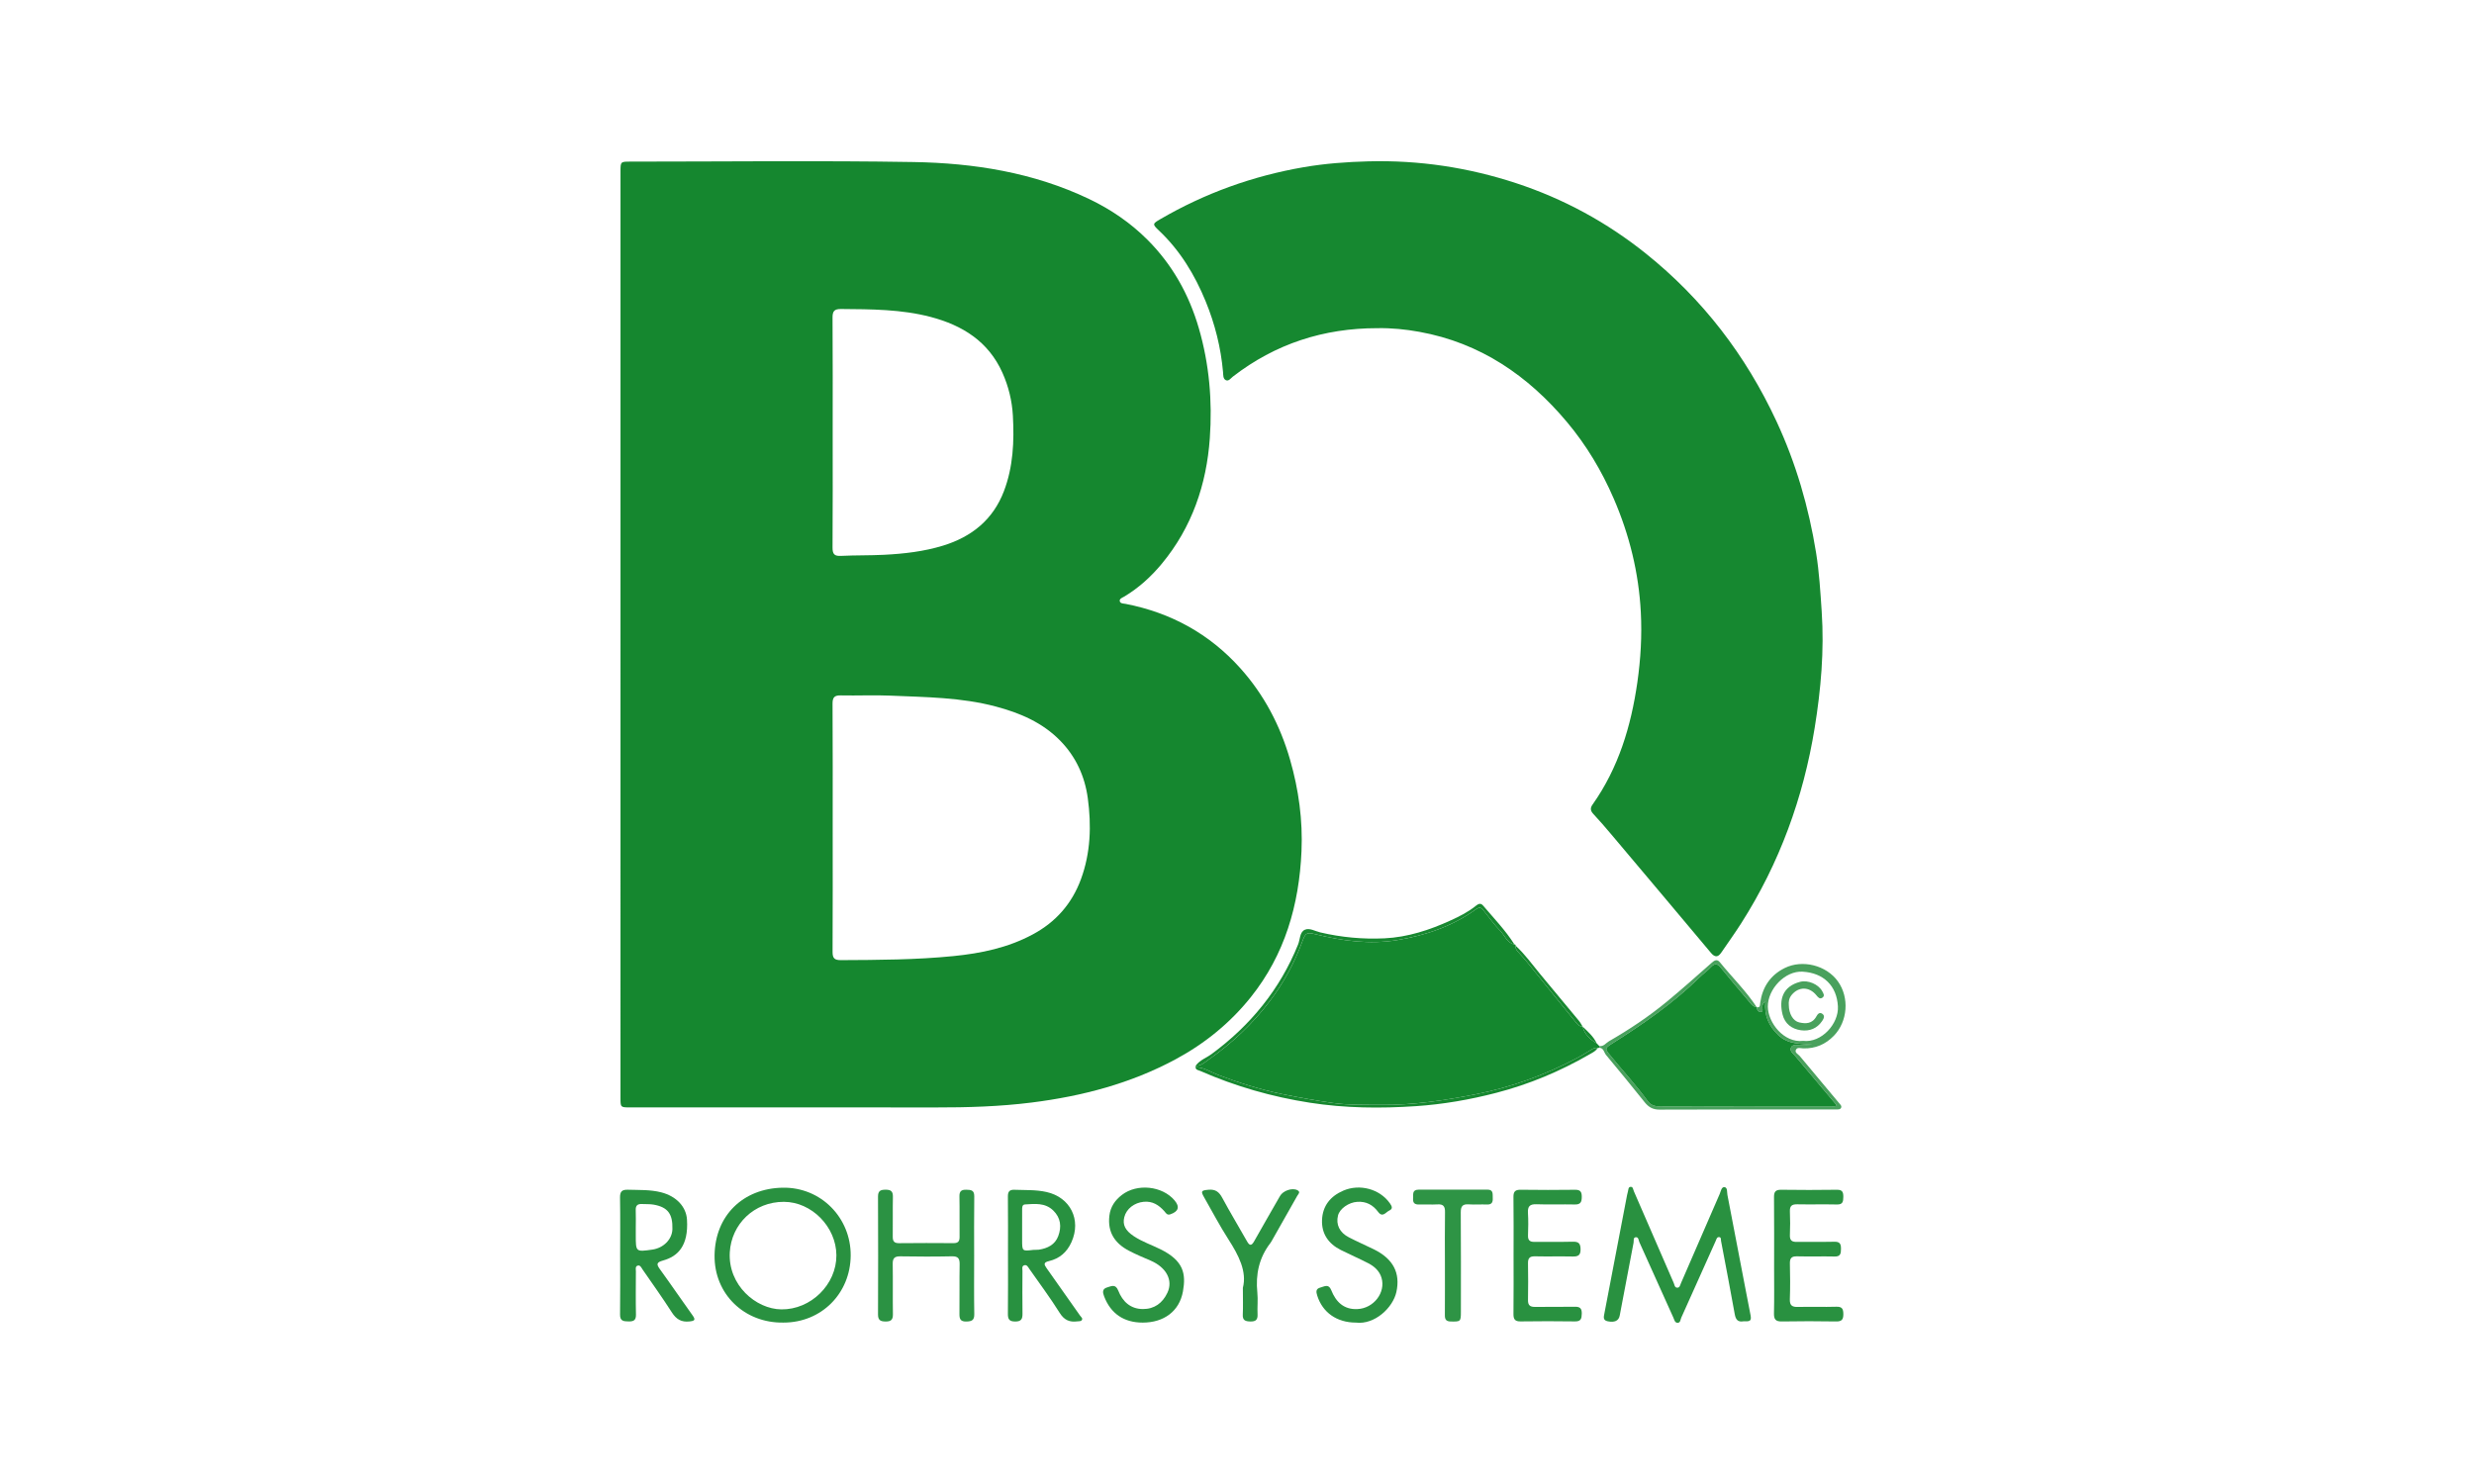
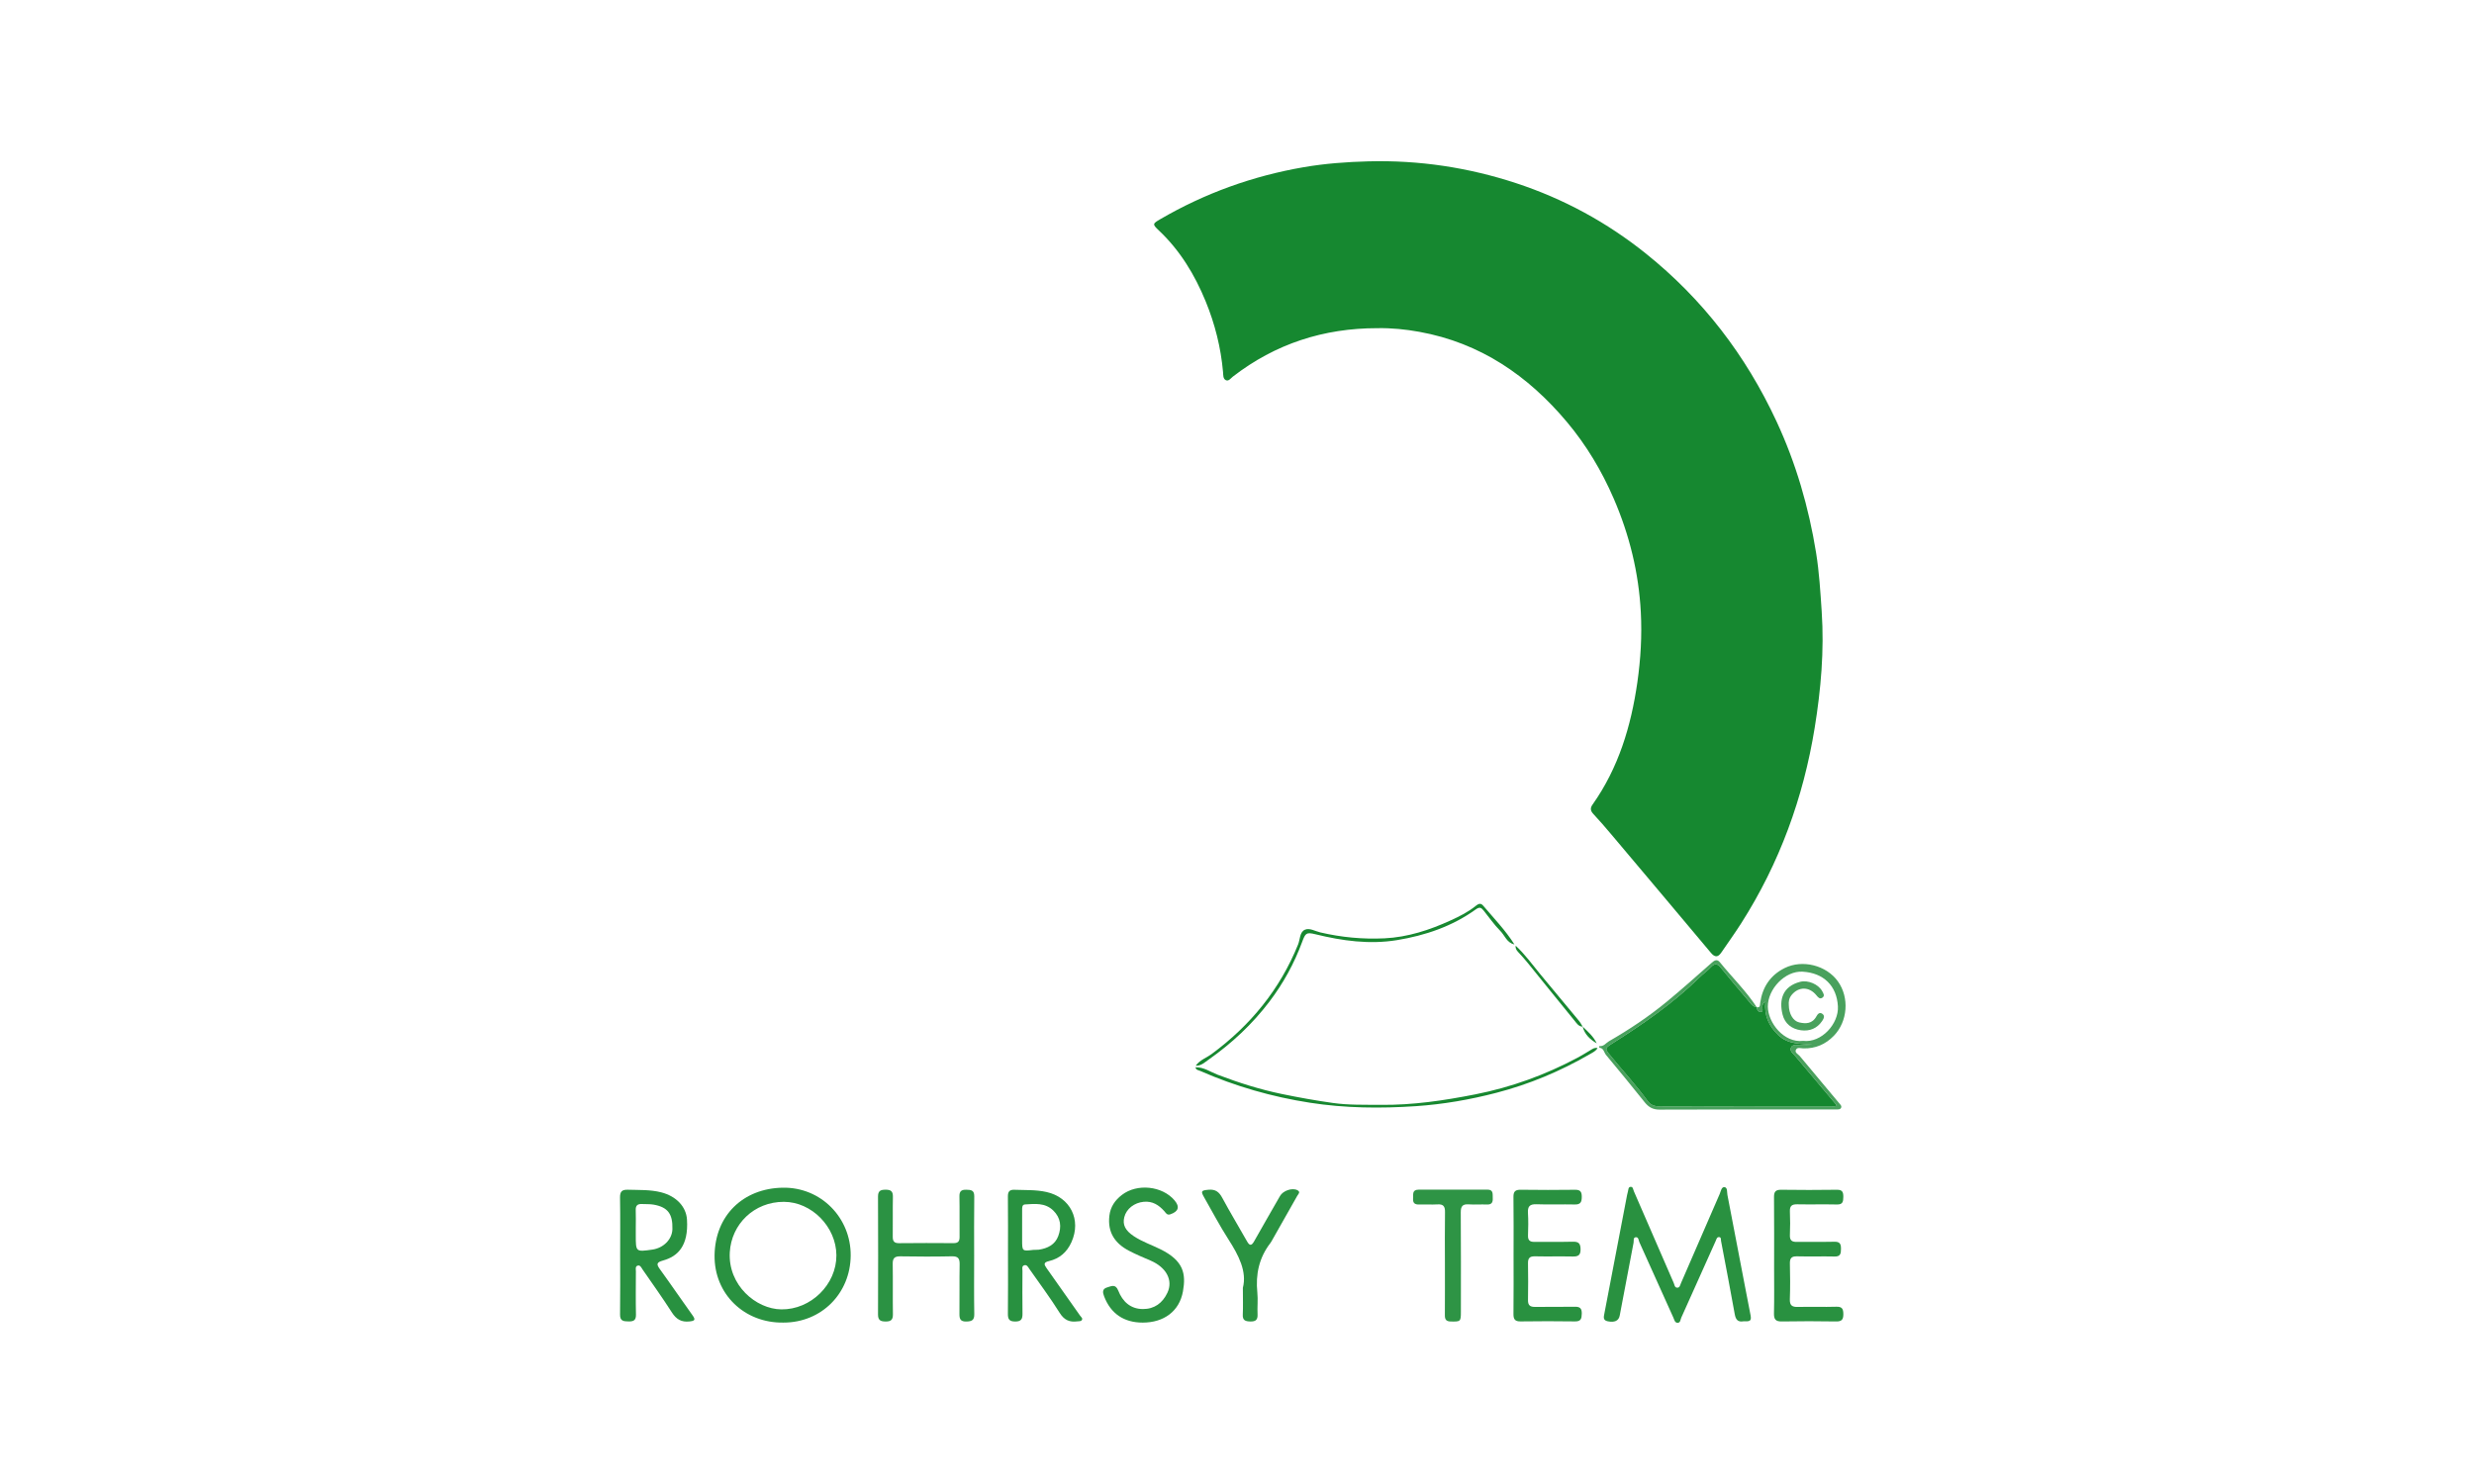
<svg xmlns="http://www.w3.org/2000/svg" version="1.1" id="Layer_1" x="0px" y="0px" width="250px" height="150px" viewBox="0 0 250 150" enable-background="new 0 0 250 150" xml:space="preserve">
  <g>
-     <path fill-rule="evenodd" clip-rule="evenodd" fill="#15872F" d="M62.703,64.124c0-15.591,0-31.182,0-46.773   c0-1.012,0.001-1.015,0.997-1.015c9.532,0,19.067-0.116,28.598,0.042c6.122,0.1,12.141,1.055,17.756,3.736   c2.201,1.051,4.198,2.417,5.913,4.136c2.498,2.503,4.18,5.508,5.172,8.91c1.063,3.647,1.381,7.386,1.114,11.137   c-0.33,4.681-1.808,9.011-4.846,12.679c-1.075,1.299-2.33,2.447-3.799,3.324c-0.189,0.113-0.51,0.209-0.453,0.472   c0.054,0.248,0.385,0.227,0.603,0.269c4.575,0.894,8.463,3.03,11.575,6.499c2.404,2.678,4.037,5.798,5.032,9.258   c0.869,3.021,1.29,6.1,1.153,9.237c-0.237,5.428-1.685,10.457-5.126,14.76c-2.089,2.61-4.65,4.69-7.601,6.278   c-4.547,2.447-9.435,3.726-14.533,4.368c-3.241,0.408-6.485,0.504-9.744,0.498c-10.284-0.014-20.568-0.005-30.853-0.005   c-0.958,0-0.959-0.002-0.959-0.969C62.703,95.351,62.703,79.737,62.703,64.124z M84.144,83.666c0,4.178,0.012,8.356-0.012,12.534   c-0.004,0.643,0.174,0.85,0.833,0.848c3.796-0.018,7.591-0.03,11.374-0.408c2.796-0.279,5.503-0.839,8.015-2.188   c2.344-1.255,3.968-3.114,4.879-5.589c0.979-2.662,1.066-5.427,0.689-8.191c-0.3-2.201-1.194-4.177-2.783-5.803   c-1.807-1.848-4.078-2.806-6.507-3.454c-3.492-0.931-7.086-0.946-10.66-1.102c-1.664-0.072-3.333,0.012-5-0.024   c-0.645-0.015-0.846,0.19-0.842,0.843C84.156,75.31,84.144,79.487,84.144,83.666z M84.143,43.74c0,3.874,0.014,7.747-0.014,11.62   c-0.004,0.662,0.208,0.86,0.849,0.829c1.45-0.073,2.901-0.037,4.354-0.111c2.028-0.103,4.017-0.331,5.956-0.924   c2.897-0.888,5.062-2.622,6.162-5.513c0.937-2.46,1.046-5.042,0.903-7.623c-0.083-1.494-0.437-2.96-1.059-4.349   c-1.417-3.161-4.039-4.785-7.232-5.629c-2.971-0.784-6.023-0.782-9.07-0.807c-0.696-0.006-0.867,0.225-0.863,0.888   C84.157,35.993,84.143,39.867,84.143,43.74z" />
    <path fill-rule="evenodd" clip-rule="evenodd" fill="#168830" d="M139.172,33.171c-5.41,0-10.29,1.572-14.587,4.895   c-0.213,0.164-0.42,0.496-0.71,0.361c-0.297-0.138-0.261-0.53-0.285-0.817c-0.218-2.473-0.817-4.855-1.754-7.144   c-1.104-2.695-2.59-5.151-4.731-7.171c-0.666-0.628-0.65-0.679,0.141-1.139c4.508-2.625,9.347-4.368,14.477-5.253   c2.165-0.374,4.357-0.537,6.565-0.594c5.117-0.133,10.092,0.618,14.93,2.21c4.787,1.576,9.161,3.953,13.103,7.113   c5.743,4.605,10.096,10.29,13.191,16.947c1.971,4.237,3.263,8.693,4.006,13.297c0.317,1.96,0.433,3.951,0.567,5.939   c0.265,3.956-0.079,7.872-0.709,11.75c-1.144,7.066-3.559,13.695-7.425,19.759c-0.643,1.008-1.341,1.979-2.016,2.966   c-0.337,0.488-0.649,0.491-1.046,0.019c-3.337-3.985-6.687-7.963-10.039-11.938c-0.604-0.717-1.215-1.426-1.853-2.111   c-0.297-0.32-0.31-0.594-0.068-0.933c2.623-3.711,3.888-7.909,4.528-12.359c0.337-2.356,0.474-4.716,0.35-7.077   c-0.207-3.989-1.15-7.824-2.739-11.497c-1.21-2.796-2.761-5.394-4.714-7.723c-3.943-4.704-8.762-8.012-14.919-9.129   C142.022,33.284,140.608,33.145,139.172,33.171z" />
-     <path fill-rule="evenodd" clip-rule="evenodd" fill="#14872E" d="M153.032,95.459c0.088-0.004,0.13,0.039,0.126,0.129   c-0.038,0.254,0.066,0.441,0.239,0.625c0.365,0.393,0.722,0.794,1.059,1.211c1.552,1.912,3.092,3.841,4.654,5.747   c0.211,0.256,0.405,0.596,0.82,0.6l-0.007-0.006c0.207,0.79,0.749,1.3,1.426,1.694c0.088,0.092,0.176,0.182,0.263,0.273   c0,0.058-0.002,0.115-0.002,0.173c-0.058,0.014-0.115,0.023-0.175,0.037c-0.282-0.084-0.493,0.07-0.716,0.204   c-0.439,0.266-0.877,0.536-1.33,0.777c-3.256,1.736-6.682,2.977-10.31,3.693c-3.162,0.624-6.332,1.096-9.566,1.06   c-1.614-0.018-3.234,0.034-4.831-0.192c-1.726-0.243-3.439-0.553-5.15-0.905c-2.227-0.461-4.365-1.143-6.481-1.947   c-0.732-0.279-1.404-0.774-2.241-0.754c0.007-0.053,0.015-0.106,0.021-0.16c0.543,0.028,0.91-0.337,1.301-0.612   c2.349-1.648,4.427-3.593,6.159-5.882c1.388-1.834,2.494-3.841,3.288-5.999c0.335-0.905,0.418-1.019,1.343-0.792   c2.716,0.668,5.47,1.048,8.249,0.594c2.857-0.47,5.579-1.391,7.96-3.106c0.396-0.286,0.565-0.165,0.792,0.115   c0.555,0.689,1.059,1.43,1.68,2.054C152.065,94.554,152.27,95.306,153.032,95.459z" />
    <path fill-rule="evenodd" clip-rule="evenodd" fill="#299140" d="M176.177,133.556c-0.589,0.103-0.785-0.201-0.881-0.73   c-0.442-2.466-0.914-4.925-1.382-7.385c-0.027-0.146,0.03-0.38-0.194-0.397c-0.234-0.019-0.273,0.223-0.346,0.385   c-1.161,2.585-2.318,5.175-3.482,7.763c-0.09,0.2-0.074,0.527-0.382,0.515c-0.275-0.011-0.32-0.316-0.412-0.519   c-1.148-2.543-2.286-5.09-3.438-7.631c-0.085-0.192-0.074-0.547-0.386-0.495c-0.255,0.04-0.163,0.348-0.199,0.542   c-0.472,2.46-0.937,4.921-1.404,7.383c-0.101,0.521-0.525,0.711-1.22,0.565c-0.488-0.102-0.393-0.445-0.33-0.769   c0.764-4.001,1.532-8.001,2.299-12.002c0.021-0.115,0.049-0.229,0.083-0.342c0.054-0.173,0.026-0.438,0.239-0.472   c0.284-0.045,0.282,0.256,0.358,0.433c1.348,3.094,2.69,6.191,4.035,9.287c0.079,0.184,0.086,0.464,0.351,0.47   c0.261,0.007,0.295-0.262,0.374-0.448c1.306-3.01,2.606-6.022,3.919-9.03c0.115-0.265,0.173-0.727,0.489-0.684   c0.313,0.043,0.237,0.506,0.29,0.788c0.581,2.986,1.149,5.978,1.721,8.967c0.207,1.08,0.41,2.162,0.626,3.24   C177.046,133.694,176.536,133.527,176.177,133.556z" />
    <path fill-rule="evenodd" clip-rule="evenodd" fill="#299140" d="M79.179,133.684c-3.944,0.075-7.027-2.876-6.971-6.809   c0.057-3.999,2.86-6.746,6.864-6.825c3.909-0.077,6.92,3.063,6.891,6.857C85.934,130.739,83.01,133.684,79.179,133.684z    M79.208,121.479c-3.017-0.005-5.302,2.267-5.462,5.104c-0.187,3.309,2.636,5.736,5.208,5.767c2.993,0.036,5.583-2.526,5.565-5.473   C84.502,124.006,82.018,121.48,79.208,121.479z" />
    <path fill-rule="evenodd" clip-rule="evenodd" fill="#2B9243" d="M98.439,126.984c0,1.949-0.021,3.898,0.013,5.846   c0.01,0.623-0.256,0.734-0.799,0.747c-0.59,0.013-0.707-0.246-0.7-0.765c0.022-1.667-0.012-3.335,0.019-5   c0.011-0.594-0.139-0.841-0.784-0.826c-1.737,0.038-3.476,0.032-5.212,0.002c-0.59-0.009-0.776,0.201-0.766,0.779   c0.029,1.688-0.007,3.38,0.02,5.07c0.009,0.558-0.187,0.741-0.736,0.739c-0.521-0.005-0.771-0.131-0.769-0.709   c0.016-3.969,0.017-7.936-0.001-11.904c-0.003-0.577,0.229-0.709,0.757-0.711c0.538-0.003,0.761,0.153,0.748,0.722   c-0.029,1.336,0.004,2.677-0.015,4.014c-0.007,0.472,0.136,0.674,0.641,0.67c1.832-0.021,3.663-0.017,5.495-0.004   c0.458,0.004,0.622-0.178,0.616-0.628c-0.016-1.36,0.015-2.725-0.014-4.084c-0.012-0.536,0.19-0.698,0.7-0.686   c0.478,0.011,0.807,0.043,0.798,0.668C98.422,122.944,98.439,124.965,98.439,126.984z" />
    <path fill-rule="evenodd" clip-rule="evenodd" fill="#289140" d="M62.667,126.896c0-1.947,0.021-3.895-0.013-5.839   c-0.01-0.621,0.192-0.822,0.809-0.801c1.122,0.038,2.245-0.021,3.352,0.263c1.538,0.393,2.524,1.46,2.605,2.75   c0.169,2.698-0.956,3.733-2.417,4.14c-0.692,0.192-0.676,0.389-0.306,0.898c1.114,1.537,2.181,3.106,3.288,4.648   c0.331,0.459,0.211,0.557-0.303,0.614c-0.82,0.092-1.341-0.211-1.786-0.907c-0.947-1.479-1.971-2.908-2.97-4.354   c-0.125-0.181-0.232-0.48-0.518-0.371c-0.23,0.09-0.151,0.369-0.151,0.572c-0.005,1.454-0.025,2.907,0.007,4.359   c0.014,0.589-0.24,0.711-0.759,0.7c-0.501-0.011-0.858-0.034-0.848-0.696C62.685,130.883,62.667,128.889,62.667,126.896z    M64.246,124.083c0,0.258,0,0.517,0,0.774c0,1.687,0,1.687,1.664,1.452c1.144-0.16,2.011-1.042,2.037-2.071   c0.039-1.543-0.463-2.218-1.893-2.475c-0.388-0.07-0.793-0.038-1.19-0.062c-0.443-0.023-0.642,0.16-0.623,0.621   C64.265,122.91,64.247,123.498,64.246,124.083z" />
    <path fill-rule="evenodd" clip-rule="evenodd" fill="#289140" d="M101.858,126.873c0-1.971,0.013-3.941-0.009-5.914   c-0.005-0.51,0.146-0.719,0.681-0.698c1.074,0.045,2.145-0.017,3.217,0.223c2.413,0.538,3.545,2.81,2.524,5.074   c-0.464,1.029-1.216,1.661-2.276,1.913c-0.552,0.131-0.508,0.329-0.244,0.7c1.14,1.605,2.271,3.22,3.405,4.829   c0.09,0.129,0.275,0.239,0.173,0.419c-0.09,0.158-0.287,0.119-0.448,0.141c-0.788,0.107-1.335-0.117-1.797-0.854   c-0.958-1.526-2.039-2.979-3.074-4.456c-0.128-0.184-0.248-0.459-0.534-0.35c-0.247,0.096-0.154,0.367-0.155,0.563   c-0.007,1.431-0.017,2.862,0.003,4.293c0.008,0.532-0.094,0.822-0.729,0.82c-0.608,0-0.753-0.23-0.746-0.79   C101.874,130.816,101.858,128.844,101.858,126.873z M103.287,124.051c0,0.423,0,0.843,0,1.264c0,1.161,0,1.157,1.126,1.022   c0.186-0.021,0.377,0.007,0.561-0.021c0.883-0.132,1.643-0.508,1.964-1.379c0.344-0.933,0.263-1.84-0.513-2.588   c-0.825-0.794-1.847-0.668-2.846-0.608c-0.304,0.02-0.291,0.318-0.291,0.556C103.287,122.881,103.287,123.466,103.287,124.051z" />
    <path fill-rule="evenodd" clip-rule="evenodd" fill="#299140" d="M179.275,128.235c0-2.41,0.013-4.823-0.009-7.235   c-0.007-0.545,0.162-0.747,0.724-0.741c1.877,0.025,3.756,0.028,5.632,0c0.576-0.009,0.651,0.267,0.647,0.736   c-0.007,0.453-0.05,0.765-0.637,0.752c-1.336-0.03-2.675,0.009-4.014-0.018c-0.533-0.01-0.772,0.15-0.747,0.72   c0.036,0.797,0.032,1.598,0,2.394c-0.02,0.531,0.196,0.696,0.704,0.686c1.269-0.023,2.537,0.015,3.803-0.016   c0.568-0.015,0.662,0.263,0.655,0.737c-0.004,0.45-0.049,0.771-0.636,0.756c-1.267-0.028-2.534,0.015-3.803-0.018   c-0.56-0.015-0.738,0.19-0.724,0.736c0.03,1.198,0.04,2.396-0.004,3.592c-0.024,0.645,0.234,0.803,0.826,0.787   c1.289-0.032,2.583,0.018,3.872-0.021c0.59-0.017,0.705,0.227,0.707,0.752c0.002,0.542-0.162,0.745-0.726,0.736   c-1.832-0.029-3.664-0.034-5.493,0c-0.639,0.013-0.803-0.234-0.79-0.828C179.297,131.241,179.275,129.738,179.275,128.235z" />
    <path fill-rule="evenodd" clip-rule="evenodd" fill="#299140" d="M152.946,126.905c0-1.973,0.018-3.945-0.01-5.918   c-0.007-0.558,0.186-0.734,0.734-0.729c1.829,0.025,3.661,0.025,5.493,0.002c0.54-0.008,0.679,0.212,0.677,0.714   c-0.003,0.51-0.111,0.787-0.703,0.772c-1.291-0.03-2.583,0.027-3.872-0.023c-0.7-0.025-0.903,0.232-0.863,0.895   c0.048,0.747,0.03,1.503,0.005,2.252c-0.018,0.489,0.175,0.664,0.659,0.658c1.292-0.021,2.584,0.017,3.873-0.018   c0.579-0.015,0.771,0.173,0.779,0.763c0.007,0.63-0.267,0.743-0.809,0.732c-1.267-0.026-2.537,0.011-3.803-0.018   c-0.525-0.011-0.709,0.186-0.7,0.698c0.021,1.245,0.023,2.489,0,3.734c-0.009,0.533,0.227,0.688,0.724,0.681   c1.336-0.021,2.677,0.011,4.014-0.015c0.521-0.011,0.707,0.171,0.696,0.693c-0.011,0.493-0.075,0.799-0.686,0.788   c-1.832-0.027-3.664-0.025-5.493,0c-0.563,0.009-0.73-0.209-0.724-0.747C152.96,130.849,152.946,128.876,152.946,126.905z" />
-     <path fill-rule="evenodd" clip-rule="evenodd" fill="#2A9241" d="M137.018,133.686c-1.928-0.002-3.371-1.016-3.911-2.729   c-0.121-0.386-0.16-0.691,0.327-0.817c0.409-0.106,0.823-0.403,1.089,0.265c0.467,1.183,1.266,1.979,2.645,1.915   c1.65-0.074,2.876-1.674,2.435-3.164c-0.21-0.696-0.722-1.15-1.337-1.469c-0.916-0.474-1.864-0.882-2.786-1.345   c-1.24-0.626-1.947-1.64-1.888-3.038c0.061-1.42,0.844-2.394,2.146-2.955c1.665-0.72,3.688-0.167,4.707,1.272   c0.207,0.293,0.342,0.558-0.056,0.738c-0.346,0.158-0.67,0.75-1.125,0.142c-0.525-0.709-1.204-1.083-2.113-1.022   c-0.854,0.055-1.772,0.685-1.945,1.383c-0.227,0.909,0.151,1.715,1.091,2.201c0.833,0.432,1.693,0.805,2.537,1.219   c1.959,0.966,2.689,2.398,2.271,4.311C140.761,132.168,138.927,133.916,137.018,133.686z" />
    <path fill-rule="evenodd" clip-rule="evenodd" fill="#2A9241" d="M115.473,133.686c-1.904,0-3.233-0.905-3.902-2.655   c-0.146-0.383-0.213-0.75,0.306-0.901c0.436-0.128,0.847-0.378,1.125,0.326c0.431,1.089,1.218,1.852,2.479,1.86   c1.174,0.008,1.996-0.608,2.487-1.648c0.596-1.264-0.111-2.57-1.709-3.254c-0.732-0.313-1.47-0.621-2.175-0.99   c-1.417-0.741-2.179-1.862-1.981-3.538c0.106-0.911,0.579-1.577,1.266-2.107c1.54-1.183,4.072-0.913,5.314,0.545   c0.558,0.655,0.41,1.129-0.41,1.413c-0.355,0.124-0.461-0.141-0.621-0.318c-0.559-0.619-1.185-1.03-2.083-0.945   c-0.927,0.09-1.743,0.691-1.959,1.555c-0.192,0.769,0.101,1.351,0.965,1.923c0.845,0.562,1.81,0.882,2.711,1.33   c2.328,1.159,2.568,2.469,2.253,4.247C119.176,132.552,117.596,133.686,115.473,133.686z" />
    <path fill-rule="evenodd" clip-rule="evenodd" fill="#49A15D" d="M161.61,105.905c0-0.058,0.002-0.115,0.002-0.173   c0.44,0.073,0.662-0.303,0.974-0.484c2.052-1.181,4.019-2.493,5.844-3.999c1.53-1.262,3.01-2.585,4.498-3.898   c0.299-0.263,0.563-0.467,0.878-0.076c1.229,1.518,2.641,2.889,3.715,4.536c-0.475-0.07-0.686-0.48-0.95-0.785   c-0.918-1.057-1.805-2.144-2.692-3.227c-0.313-0.38-0.587-0.472-0.97-0.06c-0.364,0.391-0.815,0.702-1.197,1.08   c-2.669,2.62-5.729,4.719-8.873,6.708c-0.646,0.408-0.655,0.487-0.18,1.074c1.26,1.565,2.646,3.027,3.824,4.661   c0.295,0.407,0.673,0.569,1.2,0.567c5.772-0.02,11.548-0.011,17.32-0.015c0.194,0,0.41,0.063,0.606-0.086   c-1.411-1.678-2.806-3.339-4.204-4.993c-0.211-0.25-0.562-0.487-0.433-0.824c0.149-0.395,0.593-0.273,0.933-0.288   c0.211-0.009,0.423,0.002,0.634-0.002c0.199-0.005,0.399-0.02,0.601-0.028c-1.224-0.106-2.438-0.011-3.439-0.965   c-0.952-0.907-1.441-1.964-1.313-3.378c-0.286,0.184-0.279,0.344-0.295,0.504c-0.019,0.192,0.118,0.504-0.159,0.534   c-0.227,0.025-0.404-0.203-0.412-0.479c0.38,0.058,0.315-0.222,0.348-0.446c0.229-1.595,1.021-2.794,2.482-3.519   c1.787-0.884,4.202-0.277,5.365,1.344c1.184,1.647,0.995,4.063-0.403,5.506c-0.852,0.875-1.861,1.302-3.08,1.276   c-0.261-0.004-0.63-0.155-0.763,0.16c-0.117,0.275,0.232,0.419,0.391,0.606c1.348,1.618,2.701,3.23,4.05,4.847   c0.092,0.106,0.201,0.213,0.142,0.369c-0.073,0.192-0.252,0.182-0.414,0.188c-0.142,0.005-0.282,0.002-0.423,0.002   c-5.842,0-11.685-0.01-17.526,0.016c-0.668,0.002-1.1-0.252-1.49-0.739c-1.289-1.605-2.585-3.204-3.907-4.782   C162.08,106.386,162.067,105.929,161.61,105.905z M182.213,105.208c1.863,0.224,3.604-1.736,3.51-3.48   c-0.111-2.088-1.445-3.388-3.567-3.512c-1.776-0.104-3.529,1.759-3.512,3.539C178.658,103.369,180.264,105.442,182.213,105.208z" />
    <path fill-rule="evenodd" clip-rule="evenodd" fill="#2A9241" d="M125.593,130.17c0.424-1.632-0.413-3.27-1.454-4.888   c-0.887-1.381-1.651-2.839-2.465-4.266c-0.359-0.627-0.284-0.695,0.463-0.76c0.69-0.06,1.055,0.225,1.373,0.817   c0.799,1.486,1.675,2.932,2.505,4.402c0.267,0.472,0.459,0.448,0.716-0.008c0.863-1.533,1.745-3.056,2.618-4.582   c0.304-0.534,1.224-0.852,1.747-0.587c0.365,0.184,0.092,0.399-0.007,0.574c-0.826,1.473-1.663,2.939-2.495,4.408   c-0.071,0.122-0.133,0.25-0.218,0.361c-1.148,1.488-1.51,3.168-1.32,5.017c0.074,0.72-0.016,1.454,0.021,2.18   c0.028,0.558-0.175,0.748-0.729,0.735c-0.512-0.014-0.795-0.113-0.764-0.707C125.623,132.095,125.593,131.318,125.593,130.17z" />
    <path fill-rule="evenodd" clip-rule="evenodd" fill="#2E9445" d="M146.01,127.646c0-1.712-0.019-3.424,0.009-5.134   c0.011-0.577-0.171-0.813-0.762-0.775c-0.606,0.036-1.22-0.009-1.828,0.013c-0.438,0.015-0.67-0.124-0.636-0.6   c0.03-0.401-0.124-0.901,0.555-0.901c2.323,0,4.644-0.004,6.965-0.004c0.625,0.002,0.51,0.47,0.531,0.858   c0.023,0.427-0.106,0.666-0.589,0.646c-0.608-0.025-1.222,0.028-1.83-0.015c-0.61-0.043-0.815,0.177-0.812,0.798   c0.026,3.354,0.013,6.706,0.013,10.061c0,0.992-0.034,1.001-1.03,0.982c-0.485-0.011-0.594-0.229-0.59-0.653   C146.017,131.162,146.01,129.405,146.01,127.646z" />
    <path fill-rule="evenodd" clip-rule="evenodd" fill="#178830" d="M120.81,107.878c0.837-0.021,1.509,0.475,2.241,0.754   c2.116,0.805,4.255,1.486,6.481,1.947c1.711,0.353,3.425,0.662,5.15,0.905c1.597,0.227,3.217,0.175,4.831,0.192   c3.234,0.036,6.404-0.436,9.566-1.06c3.628-0.717,7.054-1.957,10.31-3.693c0.453-0.241,0.891-0.512,1.33-0.777   c0.223-0.134,0.434-0.288,0.716-0.204c-0.192,0.315-0.523,0.461-0.822,0.634c-2.957,1.71-6.078,3.017-9.392,3.879   c-2.68,0.698-5.391,1.168-8.151,1.354c-3.578,0.241-7.142,0.205-10.702-0.348c-3.848-0.596-7.541-1.659-11.1-3.22   C121.089,108.162,120.835,108.16,120.81,107.878z" />
    <path fill-rule="evenodd" clip-rule="evenodd" fill="#178830" d="M153.032,95.459c-0.763-0.153-0.967-0.905-1.431-1.37   c-0.621-0.624-1.125-1.364-1.68-2.054c-0.227-0.28-0.396-0.401-0.792-0.115c-2.381,1.716-5.103,2.637-7.96,3.106   c-2.779,0.454-5.533,0.074-8.249-0.594c-0.925-0.227-1.008-0.113-1.343,0.792c-0.794,2.158-1.9,4.165-3.288,5.999   c-1.732,2.289-3.811,4.233-6.159,5.882c-0.391,0.275-0.758,0.641-1.301,0.612c0.41-0.571,1.081-0.792,1.62-1.188   c3.925-2.896,6.891-6.531,8.727-11.07c0.205-0.51,0.151-1.24,0.679-1.481c0.47-0.216,1.042,0.146,1.561,0.267   c2.138,0.5,4.305,0.703,6.486,0.599c2.351-0.113,4.556-0.837,6.683-1.809c0.896-0.408,1.778-0.85,2.551-1.478   c0.239-0.192,0.482-0.318,0.734-0.021C150.955,92.818,152.129,94.029,153.032,95.459z" />
    <path fill-rule="evenodd" clip-rule="evenodd" fill="#178830" d="M159.931,103.771c-0.415-0.004-0.609-0.344-0.82-0.6   c-1.563-1.906-3.103-3.835-4.654-5.747c-0.337-0.417-0.693-0.818-1.059-1.211c-0.173-0.184-0.277-0.371-0.239-0.625   c0.943,0.875,1.69,1.919,2.504,2.905c1.294,1.567,2.603,3.126,3.896,4.694C159.704,103.363,159.807,103.574,159.931,103.771z" />
    <path fill-rule="evenodd" clip-rule="evenodd" fill="#178830" d="M161.35,105.459c-0.677-0.395-1.219-0.904-1.426-1.694   C160.464,104.274,161.023,104.768,161.35,105.459z" />
    <path fill-rule="evenodd" clip-rule="evenodd" fill="#14872E" d="M177.521,101.811c0.008,0.275,0.186,0.504,0.412,0.479   c0.277-0.03,0.141-0.342,0.159-0.534c0.016-0.16,0.009-0.32,0.295-0.504c-0.128,1.414,0.361,2.471,1.313,3.378   c1.001,0.954,2.216,0.858,3.439,0.965c-0.201,0.009-0.401,0.023-0.601,0.028c-0.211,0.004-0.423-0.007-0.634,0.002   c-0.34,0.015-0.783-0.106-0.933,0.288c-0.129,0.337,0.222,0.574,0.433,0.824c1.398,1.654,2.793,3.315,4.204,4.993   c-0.196,0.149-0.412,0.086-0.606,0.086c-5.772,0.004-11.548-0.005-17.32,0.015c-0.527,0.002-0.905-0.16-1.2-0.567   c-1.179-1.634-2.564-3.096-3.824-4.661c-0.476-0.587-0.467-0.666,0.18-1.074c3.145-1.989,6.204-4.088,8.873-6.708   c0.382-0.378,0.833-0.689,1.197-1.08c0.383-0.412,0.656-0.32,0.97,0.06c0.888,1.083,1.774,2.17,2.692,3.227   C176.835,101.33,177.046,101.74,177.521,101.811L177.521,101.811z" />
    <path fill-rule="evenodd" clip-rule="evenodd" fill="#49A15D" d="M180.761,101.58c0.002,0.889,0.436,1.629,1.053,1.764   c0.639,0.141,1.319,0.173,1.753-0.643c0.122-0.227,0.315-0.405,0.565-0.239c0.325,0.216,0.144,0.521-0.004,0.741   c-0.508,0.753-1.264,1.052-2.135,0.935c-0.932-0.124-1.632-0.661-1.862-1.588c-0.378-1.514,0.013-2.856,1.783-3.312   c0.787-0.203,1.849,0.25,2.23,0.961c0.109,0.205,0.275,0.443,0.03,0.63c-0.277,0.209-0.452-0.018-0.626-0.229   c-0.722-0.889-1.797-0.891-2.504-0.028C180.768,100.91,180.733,101.292,180.761,101.58z" />
  </g>
</svg>